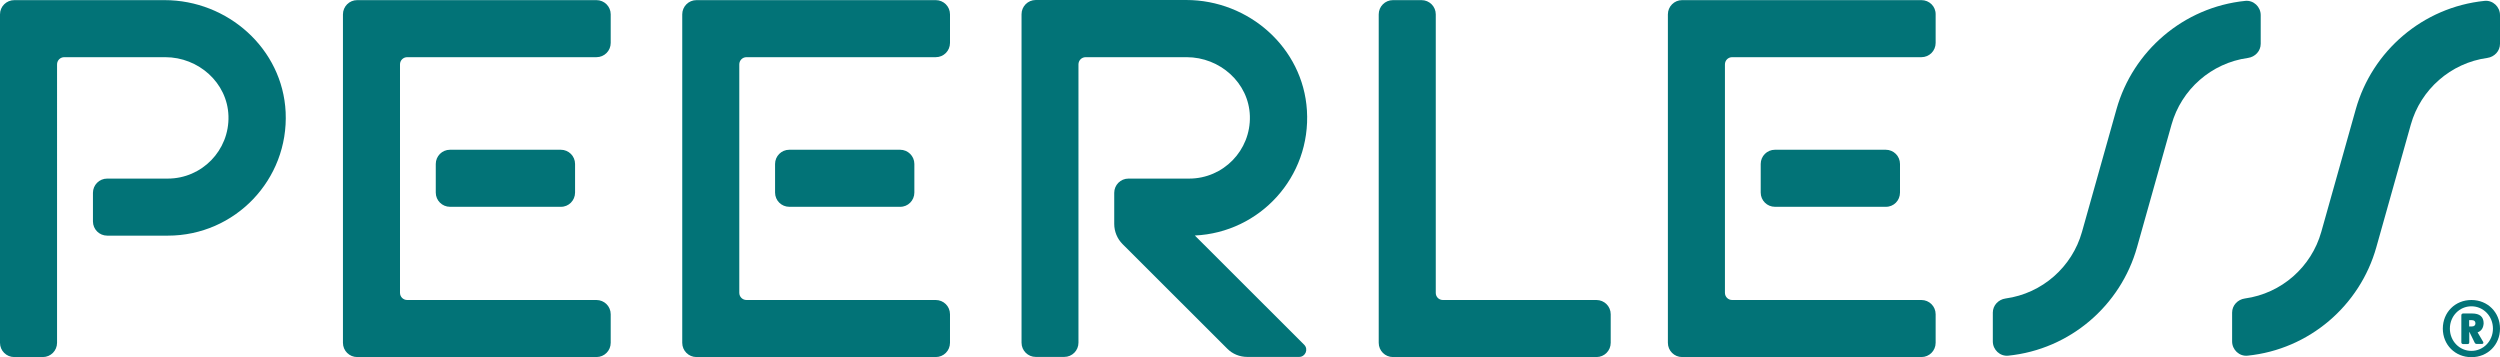
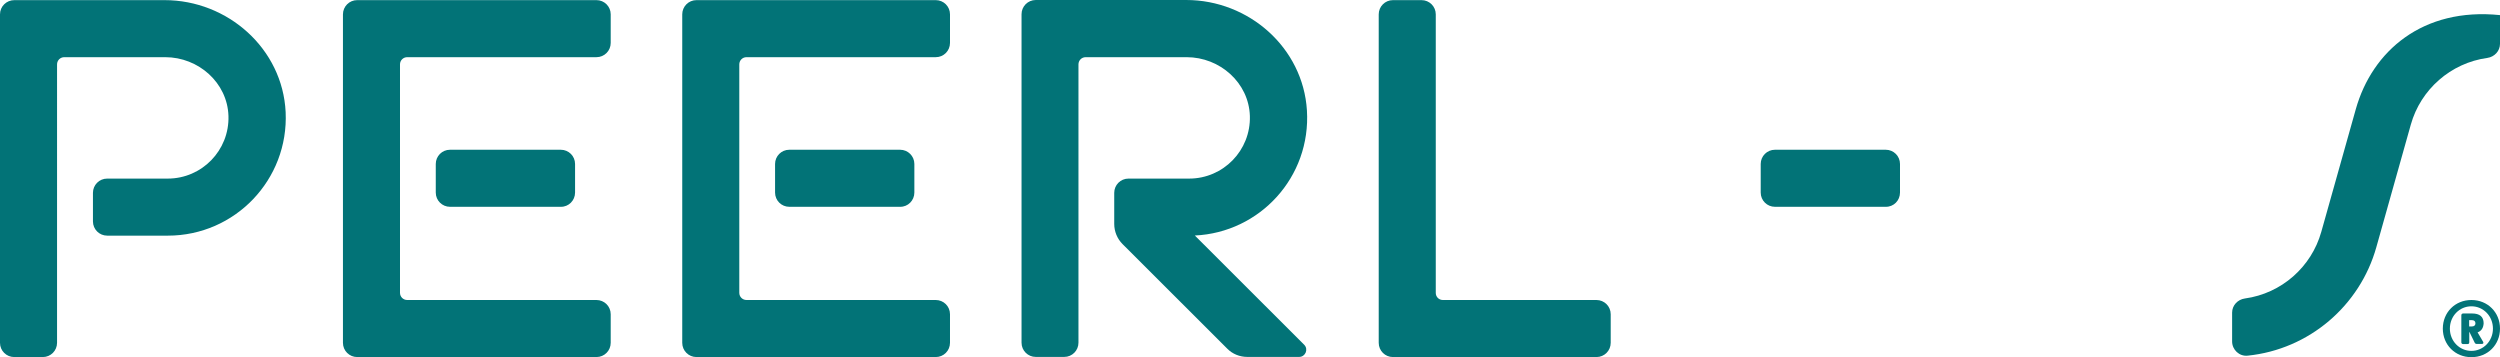
<svg xmlns="http://www.w3.org/2000/svg" version="1.1" id="Layer_1" x="0px" y="0px" viewBox="0 0 1985 283.6" style="enable-background:new 0 0 1985 283.6;" xml:space="preserve">
  <style type="text/css">
	.st0{fill:#027377;}
</style>
  <g>
    <g>
      <path class="st0" d="M130.6,0.1H11.4C5.1,0.1,0,5.1,0,11.4v260.8c0,6.3,5.1,11.3,11.3,11.3H34c6.3,0,11.3-5.1,11.3-11.3V51.1    c0-3.1,2.5-5.7,5.7-5.7h80.2c26.4,0,49.4,20.3,50.2,46.7c0.8,27.3-21.1,49.7-48.2,49.7H85.1c-6.3,0-11.3,5.1-11.3,11.3v22.7    c0,6.3,5.1,11.3,11.3,11.3h48.2c53.2,0,96-44.4,93.5-98.1C224.4,38.8,181,0.1,130.6,0.1" />
      <path class="st0" d="M473.6,0.1h-190c-6.3,0-11.3,5.1-11.3,11.3v260.8c0,6.3,5.1,11.3,11.3,11.3h190c6.3,0,11.3-5.1,11.3-11.3    v-22.7c0-6.3-5.1-11.3-11.3-11.3H323.3c-3.1,0-5.7-2.5-5.7-5.7V51.1c0-3.1,2.5-5.7,5.7-5.7h150.3c6.3,0,11.3-5.1,11.3-11.3V11.4    C484.9,5.1,479.8,0.1,473.6,0.1" />
      <path class="st0" d="M456.6,152.9v-22.7c0-6.3-5.1-11.3-11.3-11.3h-88c-6.3,0-11.3,5.1-11.3,11.3v22.7c0,6.3,5.1,11.3,11.3,11.3    h88C451.5,164.3,456.6,159.2,456.6,152.9" />
      <path class="st0" d="M743,0.1H553c-6.3,0-11.3,5.1-11.3,11.3v260.8c0,6.3,5.1,11.3,11.3,11.3h190c6.3,0,11.3-5.1,11.3-11.3v-22.7    c0-6.3-5.1-11.3-11.3-11.3H592.7c-3.1,0-5.7-2.5-5.7-5.7V51.1c0-3.1,2.5-5.7,5.7-5.7H743c6.3,0,11.3-5.1,11.3-11.3V11.4    C754.3,5.1,749.2,0.1,743,0.1" />
      <path class="st0" d="M726,152.9v-22.7c0-6.3-5.1-11.3-11.3-11.3h-88c-6.3,0-11.3,5.1-11.3,11.3v22.7c0,6.3,5.1,11.3,11.3,11.3h88    C720.9,164.3,726,159.2,726,152.9" />
-       <path class="st0" d="M1525.6,0.1h-190c-6.3,0-11.3,5.1-11.3,11.3v260.8c0,6.3,5.1,11.3,11.3,11.3h190c6.3,0,11.3-5.1,11.3-11.3    v-22.7c0-6.3-5.1-11.3-11.3-11.3h-150.3c-3.1,0-5.7-2.5-5.7-5.7V51.1c0-3.1,2.5-5.7,5.7-5.7h150.3c6.3,0,11.3-5.1,11.3-11.3V11.4    C1537,5.1,1531.9,0.1,1525.6,0.1" />
      <path class="st0" d="M1508.6,152.9v-22.7c0-6.3-5.1-11.3-11.3-11.3h-88c-6.3,0-11.3,5.1-11.3,11.3v22.7c0,6.3,5.1,11.3,11.3,11.3    h88C1503.6,164.3,1508.6,159.2,1508.6,152.9" />
      <path class="st0" d="M1140,232.6V11.4c0-6.3-5.1-11.3-11.3-11.3h-22.7c-6.3,0-11.3,5.1-11.3,11.3v260.8c0,6.3,5.1,11.3,11.3,11.3    h161.6c6.3,0,11.3-5.1,11.3-11.3v-22.7c0-6.3-5.1-11.3-11.3-11.3h-122C1142.5,238.2,1140,235.7,1140,232.6" />
      <path class="st0" d="M948.7,187c51.6-2.4,92.3-46.4,89-99.4c-3.1-49.7-46.1-87.6-95.9-87.6H822.4c-6.3,0-11.3,5.1-11.3,11.3v260.8    c0,6.3,5.1,11.3,11.3,11.3H845c6.3,0,11.3-5.1,11.3-11.3V51.1c0-3.1,2.5-5.7,5.7-5.7h80.2c26.4,0,49.4,20.3,50.2,46.7    c0.8,27.3-21.1,49.7-48.2,49.7h-48.2c-6.3,0-11.3,5.1-11.3,11.3v24.7c0,6,2.4,11.8,6.6,16l83.1,83c4.2,4.3,10,6.6,16,6.6h41.1    c5,0,7.6-6.1,4-9.7L948.7,187z" />
    </g>
    <g>
-       <path class="st0" d="M1680.5,86.7l-27.4,97.4c-7.8,27.8-31.5,48.9-60.7,52.9c-5.7,0.8-10.1,5.5-10.1,11.2v22.9    c0,6.6,5.7,12,12.3,11.3c49-5,89.2-39.8,102.2-86.1l27.4-97.4c7.8-27.8,31.5-48.9,60.7-52.9c5.7-0.8,10.1-5.5,10.1-11.2V12    c0-6.6-5.7-12-12.3-11.3C1733.7,5.7,1693.5,40.5,1680.5,86.7" />
-     </g>
+       </g>
    <g>
-       <path class="st0" d="M1870.5,86.7l-27.4,97.4c-7.8,27.8-31.5,48.9-60.7,52.9c-5.7,0.8-10.1,5.5-10.1,11.2v22.9    c0,6.6,5.7,12,12.3,11.3c49-5,89.2-39.8,102.2-86.1l27.4-97.4c7.8-27.8,31.6-48.9,60.7-52.9c5.7-0.8,10.1-5.5,10.1-11.2V12    c0-6.6-5.7-12-12.3-11.3C1923.7,5.7,1883.5,40.5,1870.5,86.7" />
+       <path class="st0" d="M1870.5,86.7l-27.4,97.4c-7.8,27.8-31.5,48.9-60.7,52.9c-5.7,0.8-10.1,5.5-10.1,11.2v22.9    c0,6.6,5.7,12,12.3,11.3c49-5,89.2-39.8,102.2-86.1l27.4-97.4c7.8-27.8,31.6-48.9,60.7-52.9c5.7-0.8,10.1-5.5,10.1-11.2V12    C1923.7,5.7,1883.5,40.5,1870.5,86.7" />
      <path class="st0" d="M1962.7,259.2c1.8,0,2.8-0.9,2.8-2.5c0-1.6-1-2.5-2.8-2.5h-2.2v5H1962.7z M1967.2,263.9l4.4,7.5    c0.5,1,0.1,1.7-1,1.7h-4c-0.8,0-1.3-0.3-1.7-1l-4.2-8.6h-0.1v8.3c0,0.9-0.5,1.4-1.4,1.4h-3.4c-0.9,0-1.5-0.5-1.5-1.4v-21.4    c0-0.9,0.5-1.5,1.5-1.5h7c6.1,0,9.2,2.6,9.2,7.8C1971.8,260.3,1970.3,262.8,1967.2,263.9 M1979.4,260.9c0-9.9-7.6-17.7-17.1-17.7    c-9.5,0-17.1,7.8-17.1,17.7c0,9.9,7.6,17.7,17.1,17.7C1971.8,278.6,1979.4,270.8,1979.4,260.9 M1985,260.9    c0,12.9-9.8,22.7-22.7,22.7c-12.9,0-22.7-9.8-22.7-22.7c0-12.9,9.8-22.7,22.7-22.7C1975.2,238.2,1985,248,1985,260.9" />
    </g>
  </g>
</svg>